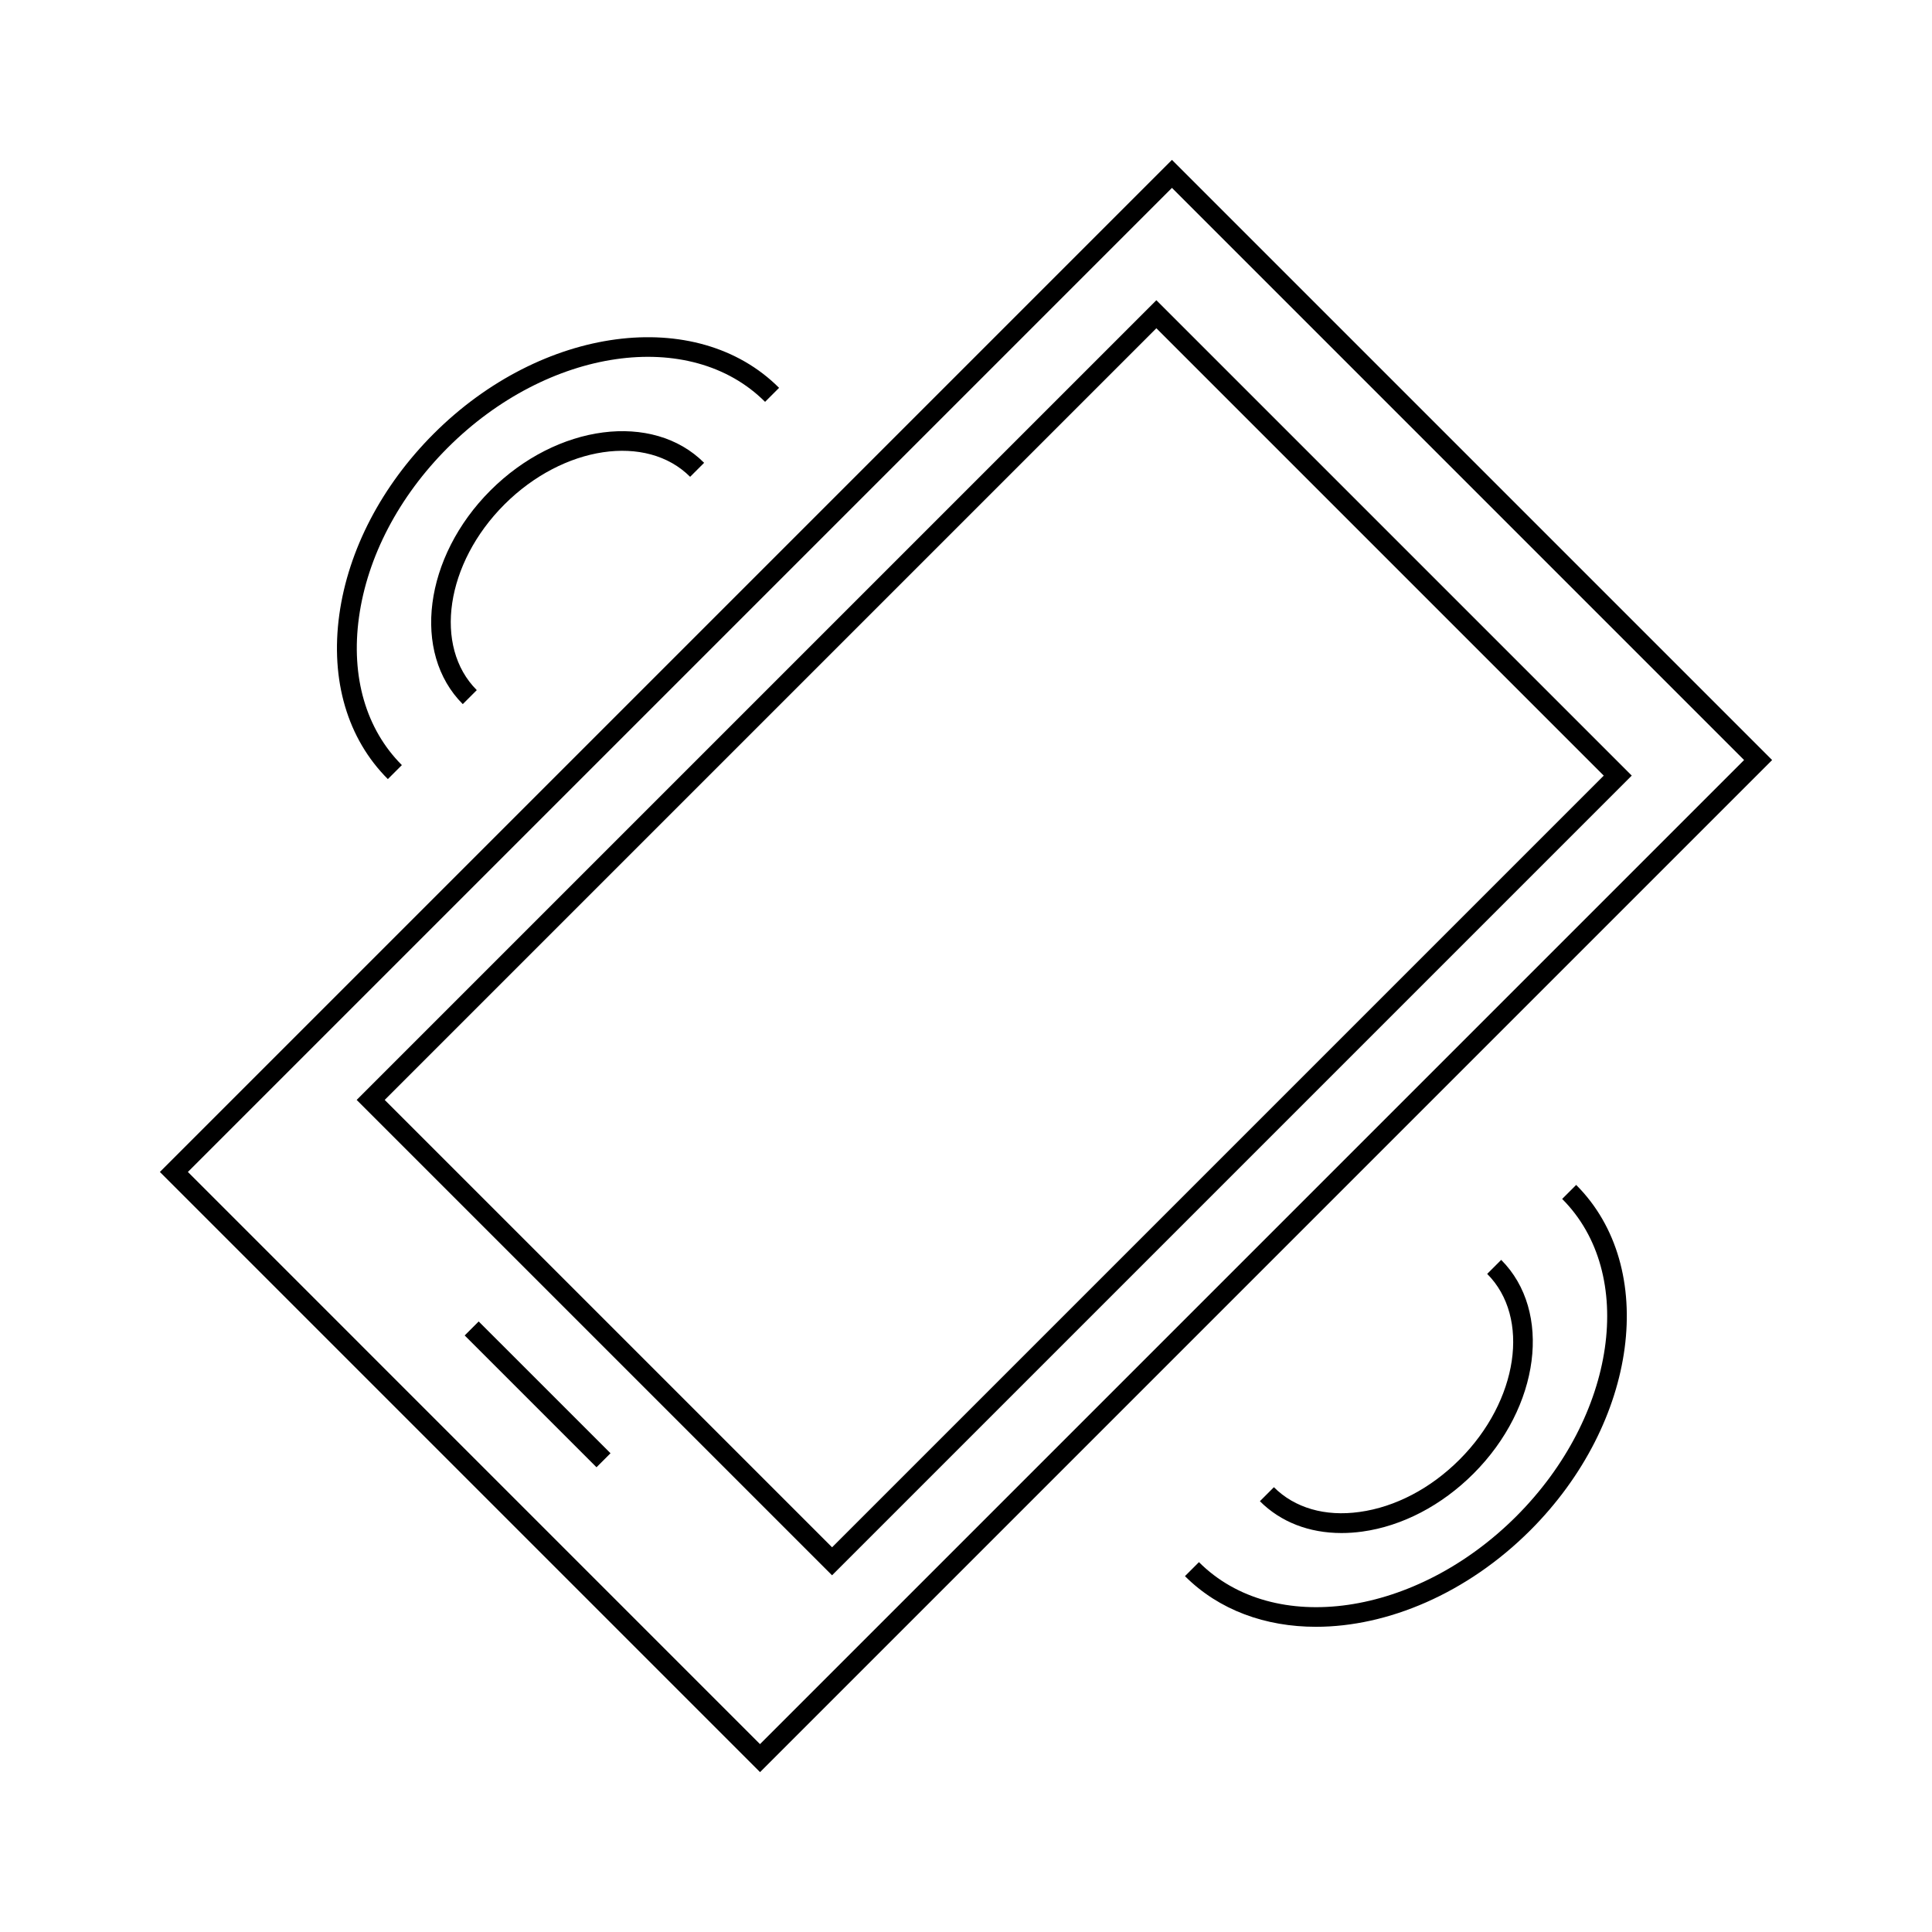
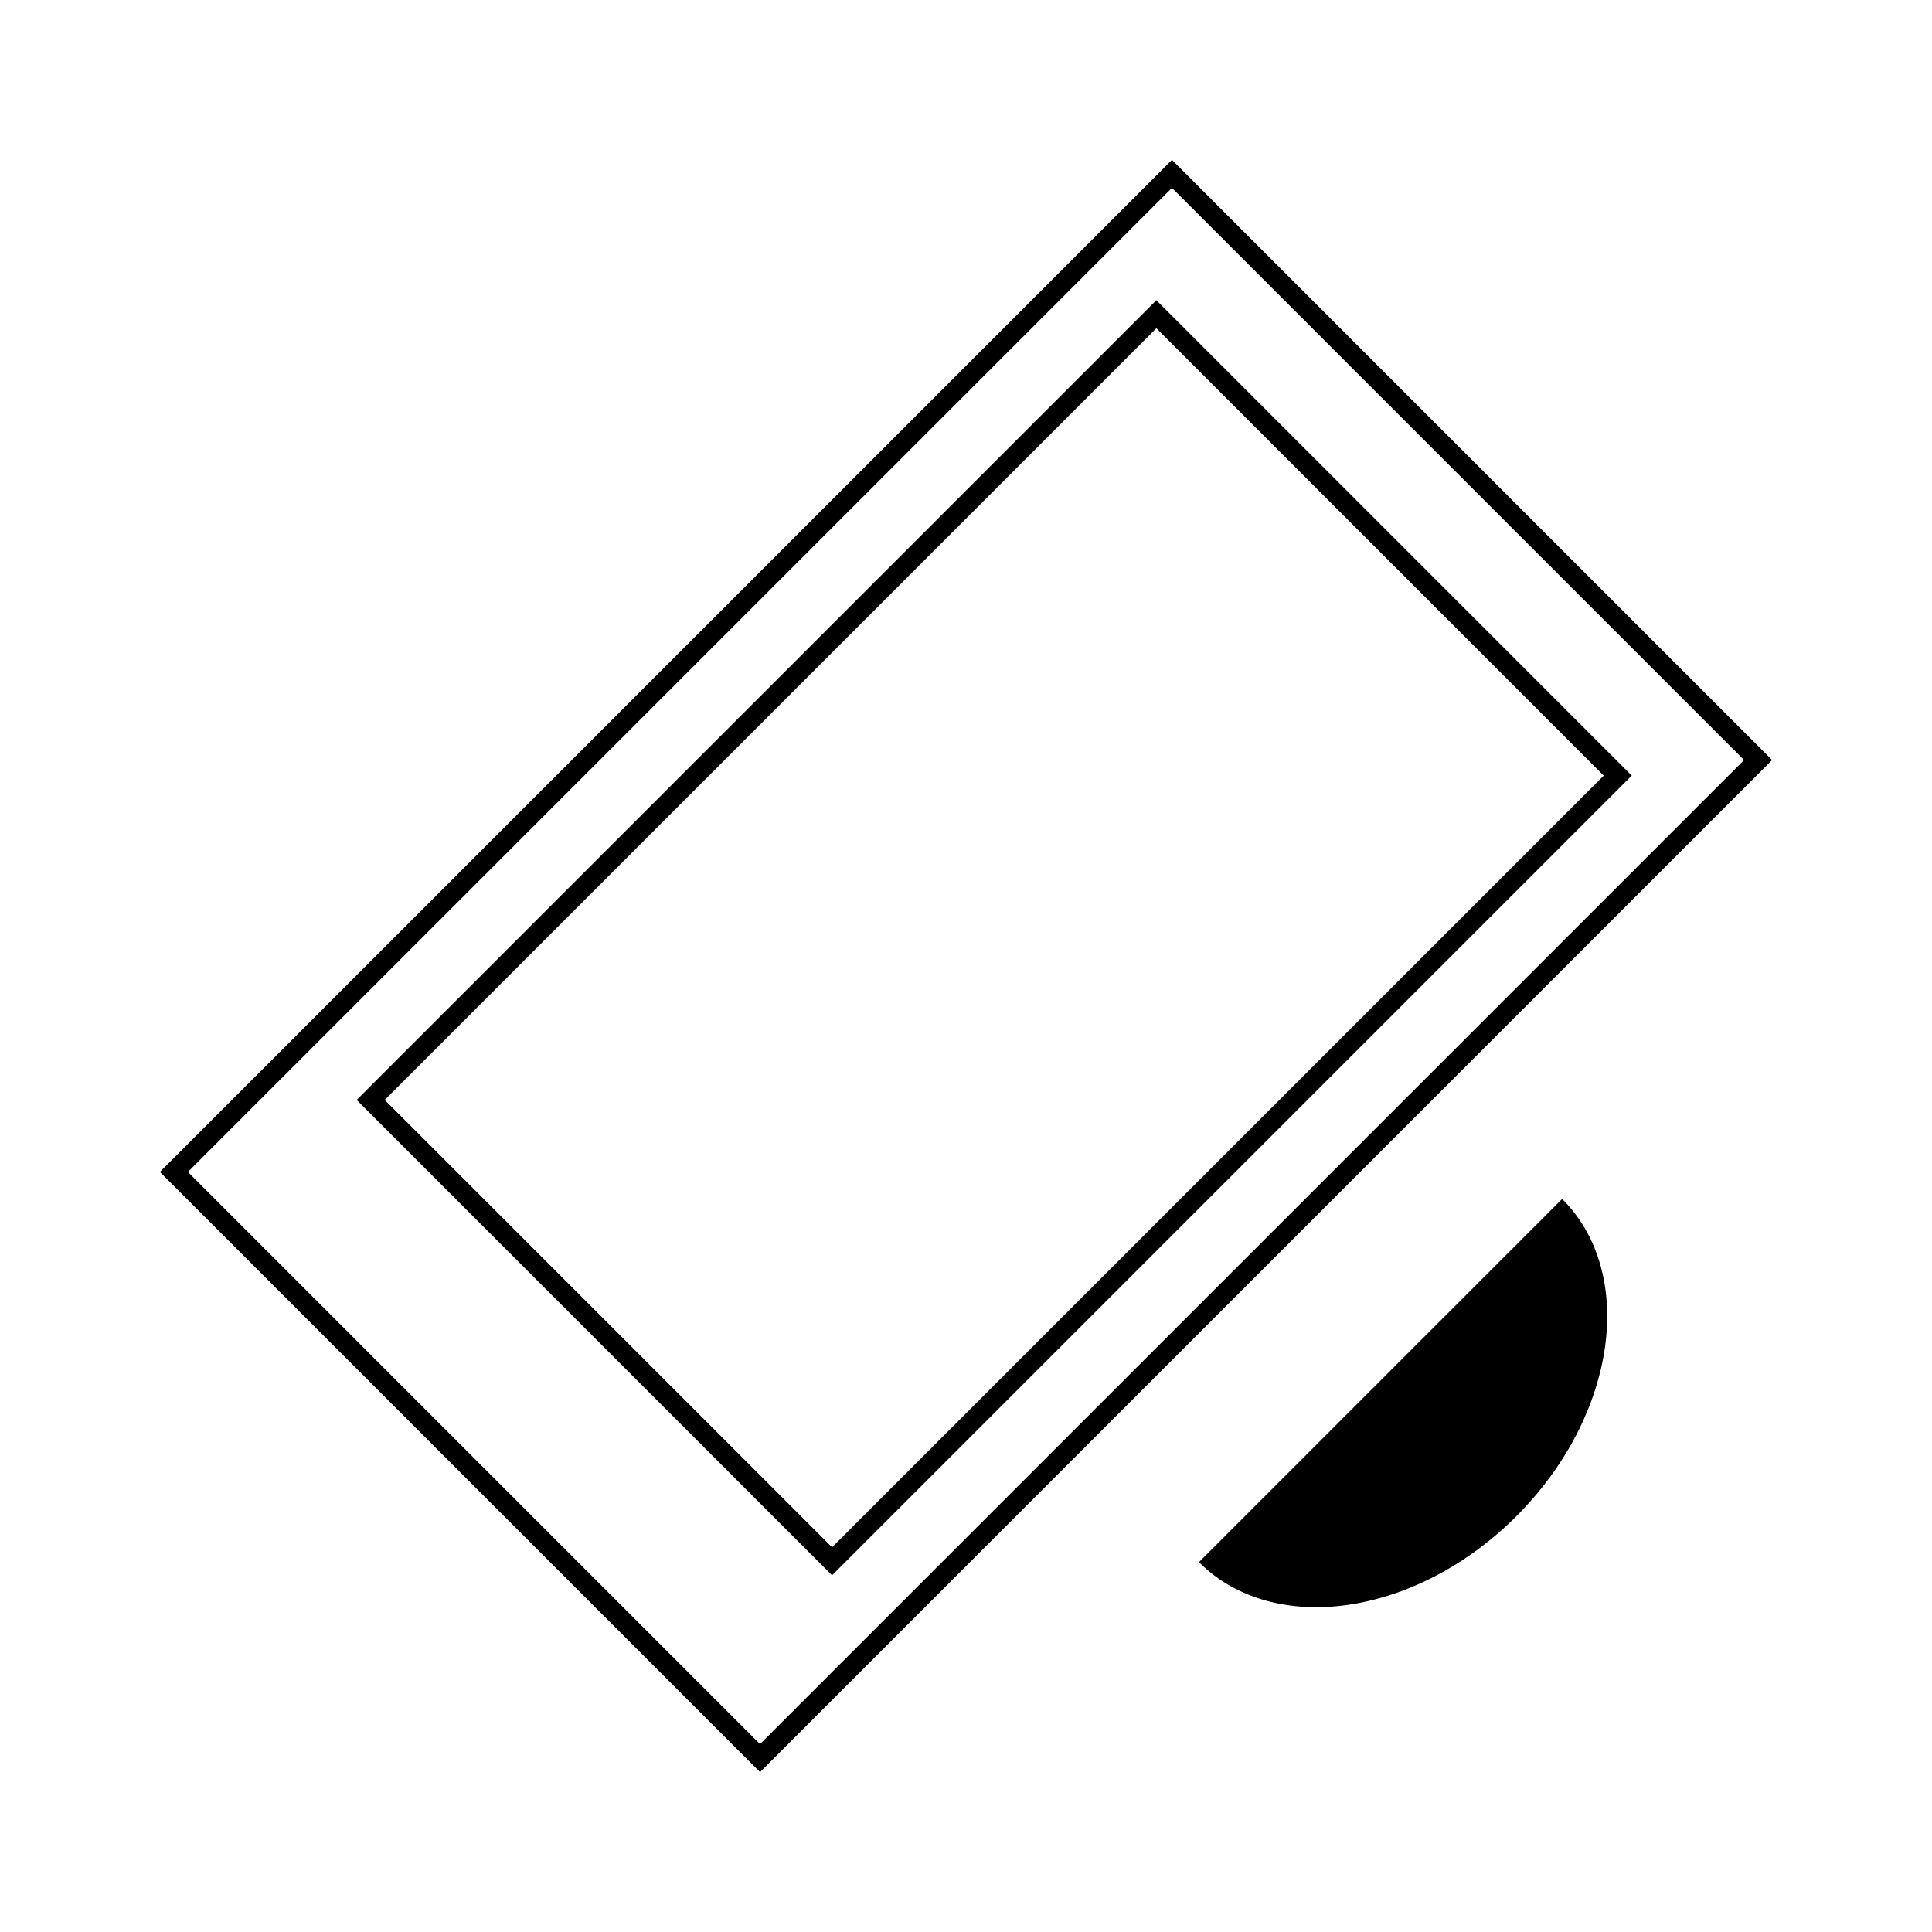
<svg xmlns="http://www.w3.org/2000/svg" fill="#000000" width="800px" height="800px" version="1.1" viewBox="144 144 512 512">
  <g>
    <path d="m454.58 186.37-268.21 268.21 159.05 159.05 268.21-268.21zm-260.79 268.21 260.79-260.79 151.62 151.63-260.79 260.79z" />
    <path d="m450.45 223.56-211.93 211.93 125.98 125.98 211.93-211.93zm-204.5 211.93 204.5-204.5 118.56 118.56-204.5 204.5z" />
-     <path d="m302.08 532.84-34.934-34.93 3.711-3.711 34.934 34.93z" />
-     <path d="m557.99 461.73c19.832 19.836 14.379 57.57-12.156 84.105-26.535 26.527-64.262 31.988-84.098 12.148l-3.711 3.711c9.055 9.047 21.371 13.426 34.738 13.426 18.961-0.004 40.02-8.812 56.785-25.574 28.582-28.582 34.035-69.645 12.156-91.527z" />
-     <path d="m504.32 544.68c-9.164 1.297-17.23-1.066-22.723-6.555l-3.711 3.711c5.519 5.527 13.059 8.434 21.621 8.434 1.805 0 3.648-0.125 5.535-0.387 10.559-1.457 21.023-6.918 29.461-15.367 17.629-17.629 20.918-43.035 7.328-56.633l-3.711 3.711c11.539 11.547 8.254 33.625-7.328 49.211-7.637 7.648-17.039 12.574-26.473 13.875z" />
-     <path d="m250.5 346.76c-9.516-9.516-13.551-23.426-11.367-39.176 2.215-16.027 10.57-31.98 23.516-44.934 26.543-26.527 64.262-31.988 84.105-12.156l3.711-3.711c-21.879-21.879-62.941-16.422-91.527 12.156-13.754 13.754-22.633 30.77-25.012 47.918-2.41 17.418 2.156 32.91 12.859 43.609z" />
-     <path d="m326.89 270.36 3.711-3.711c-13.586-13.594-38.988-10.309-56.633 7.328-17.621 17.621-20.914 43.027-7.328 56.625l3.711-3.711c-11.539-11.551-8.254-33.625 7.328-49.207 15.598-15.574 37.672-18.867 49.211-7.324z" />
+     <path d="m557.99 461.73c19.832 19.836 14.379 57.57-12.156 84.105-26.535 26.527-64.262 31.988-84.098 12.148l-3.711 3.711z" />
  </g>
</svg>